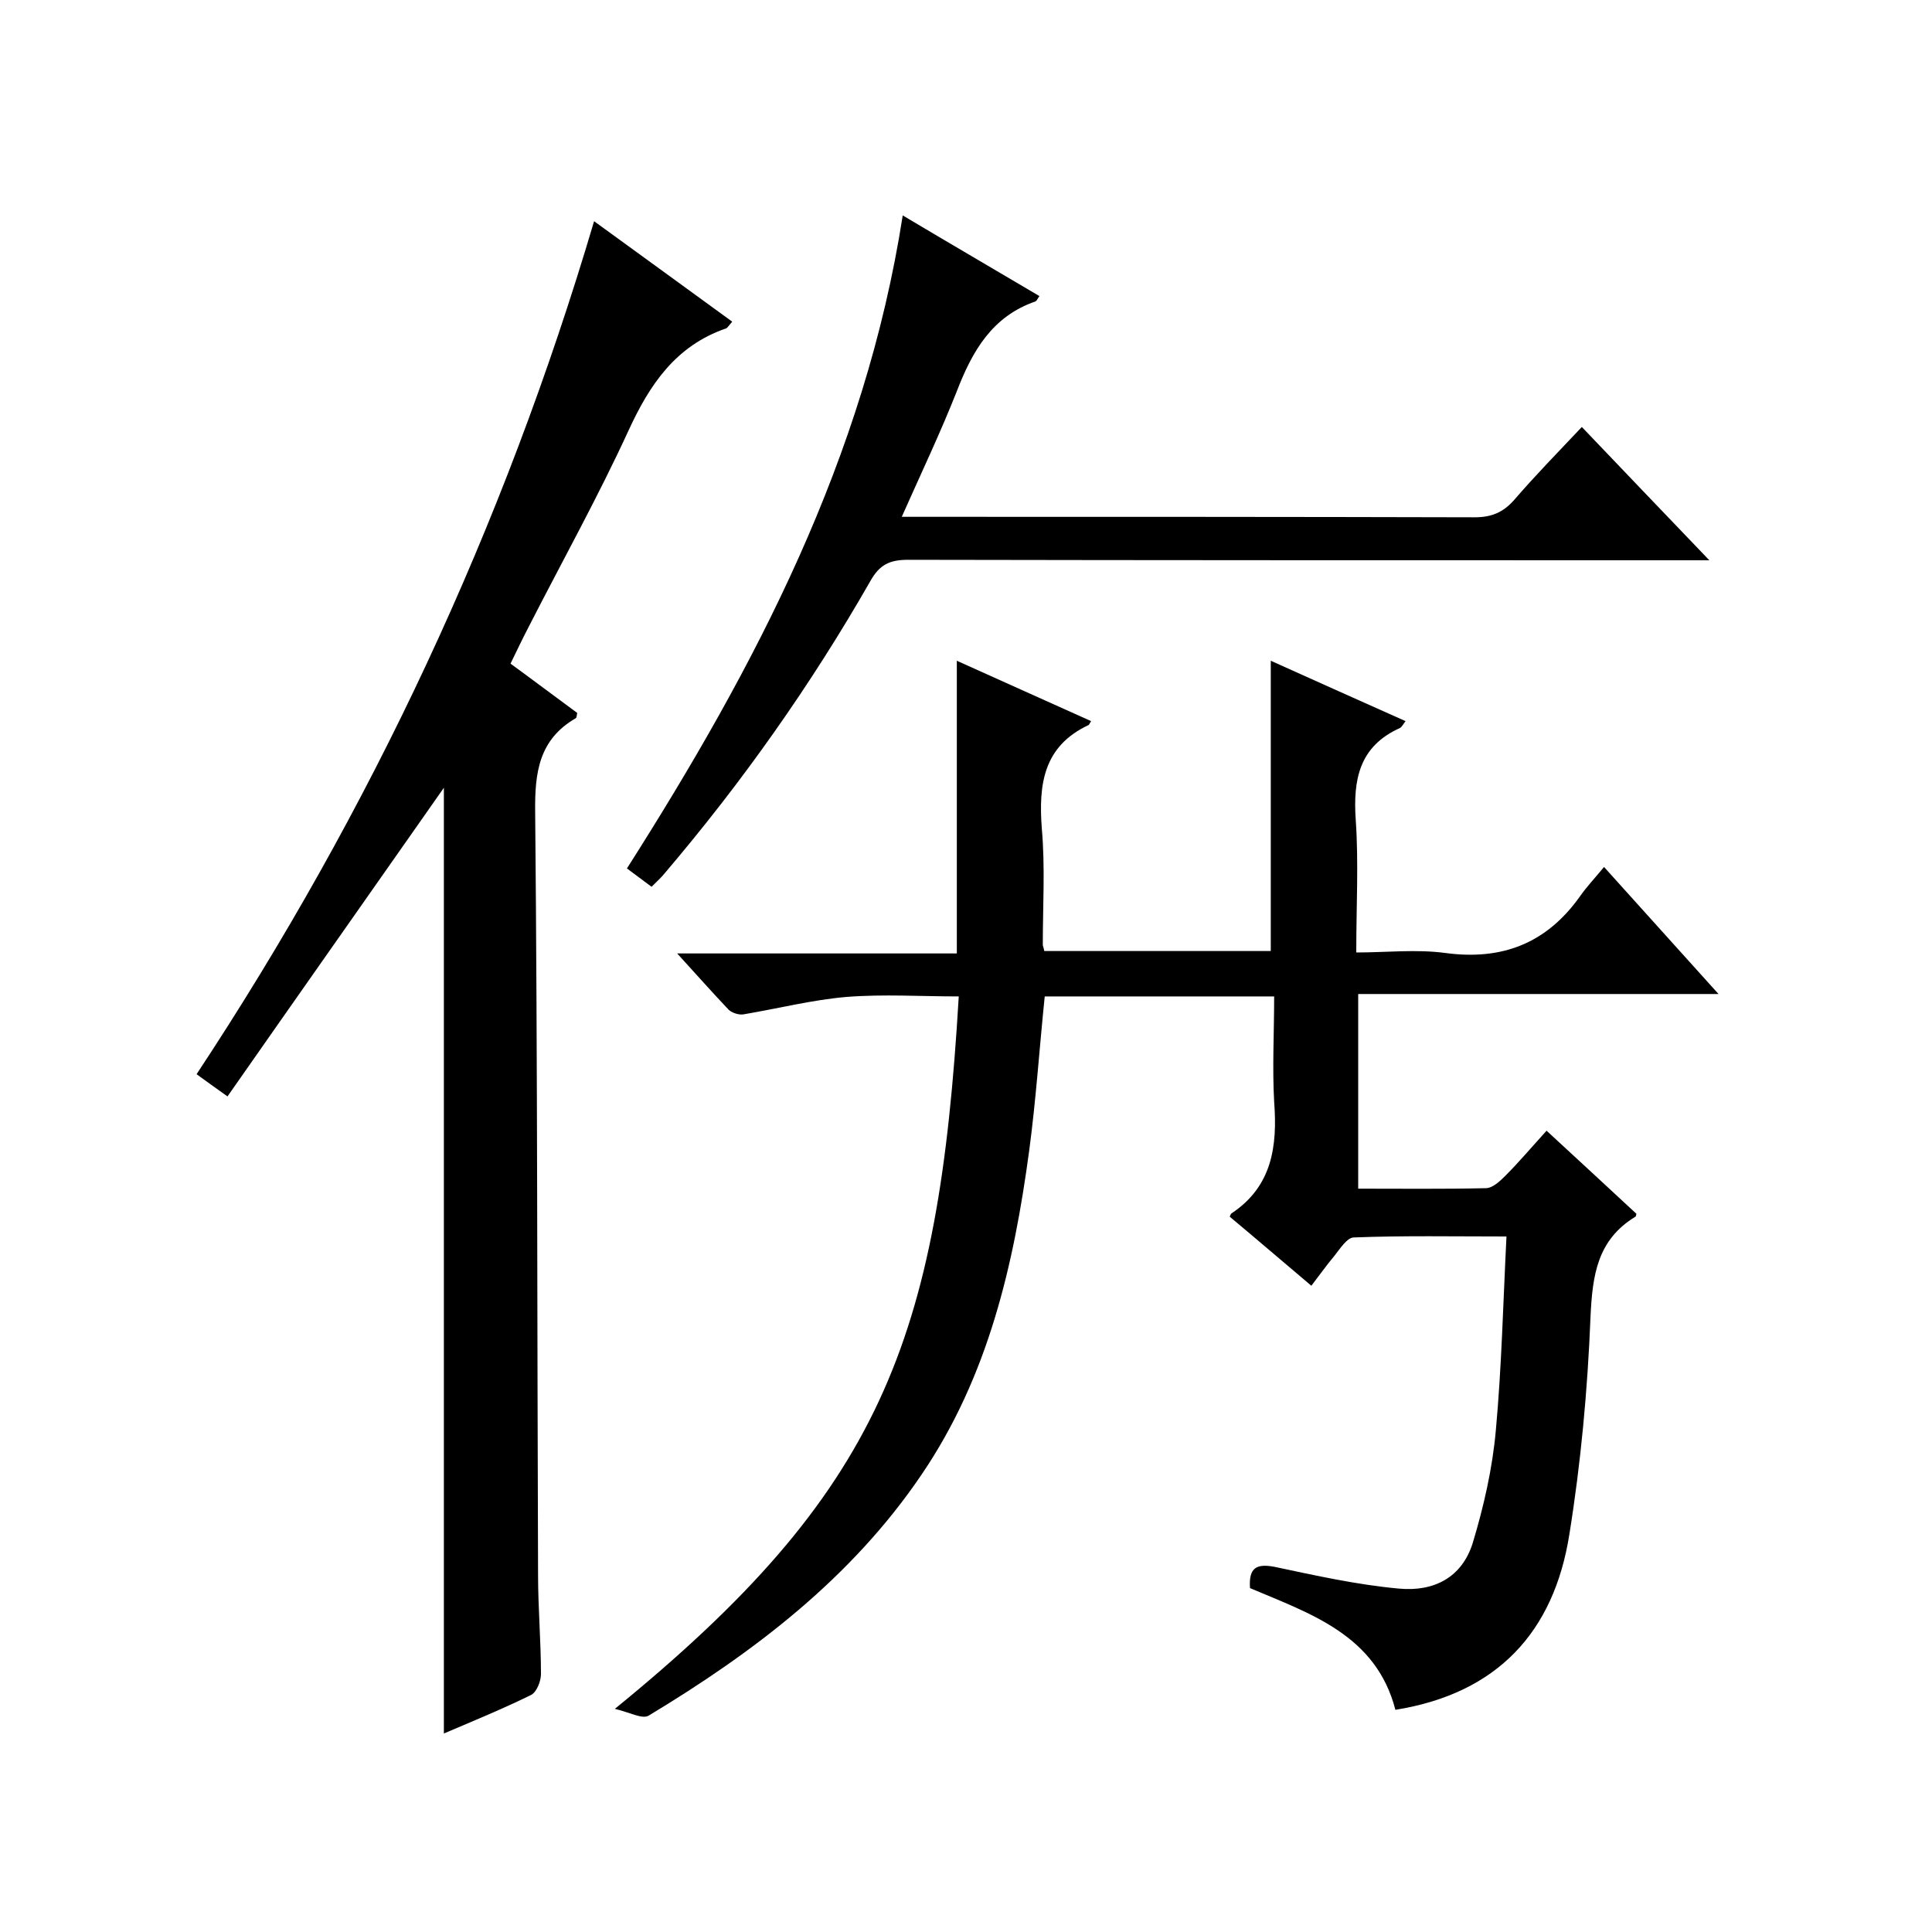
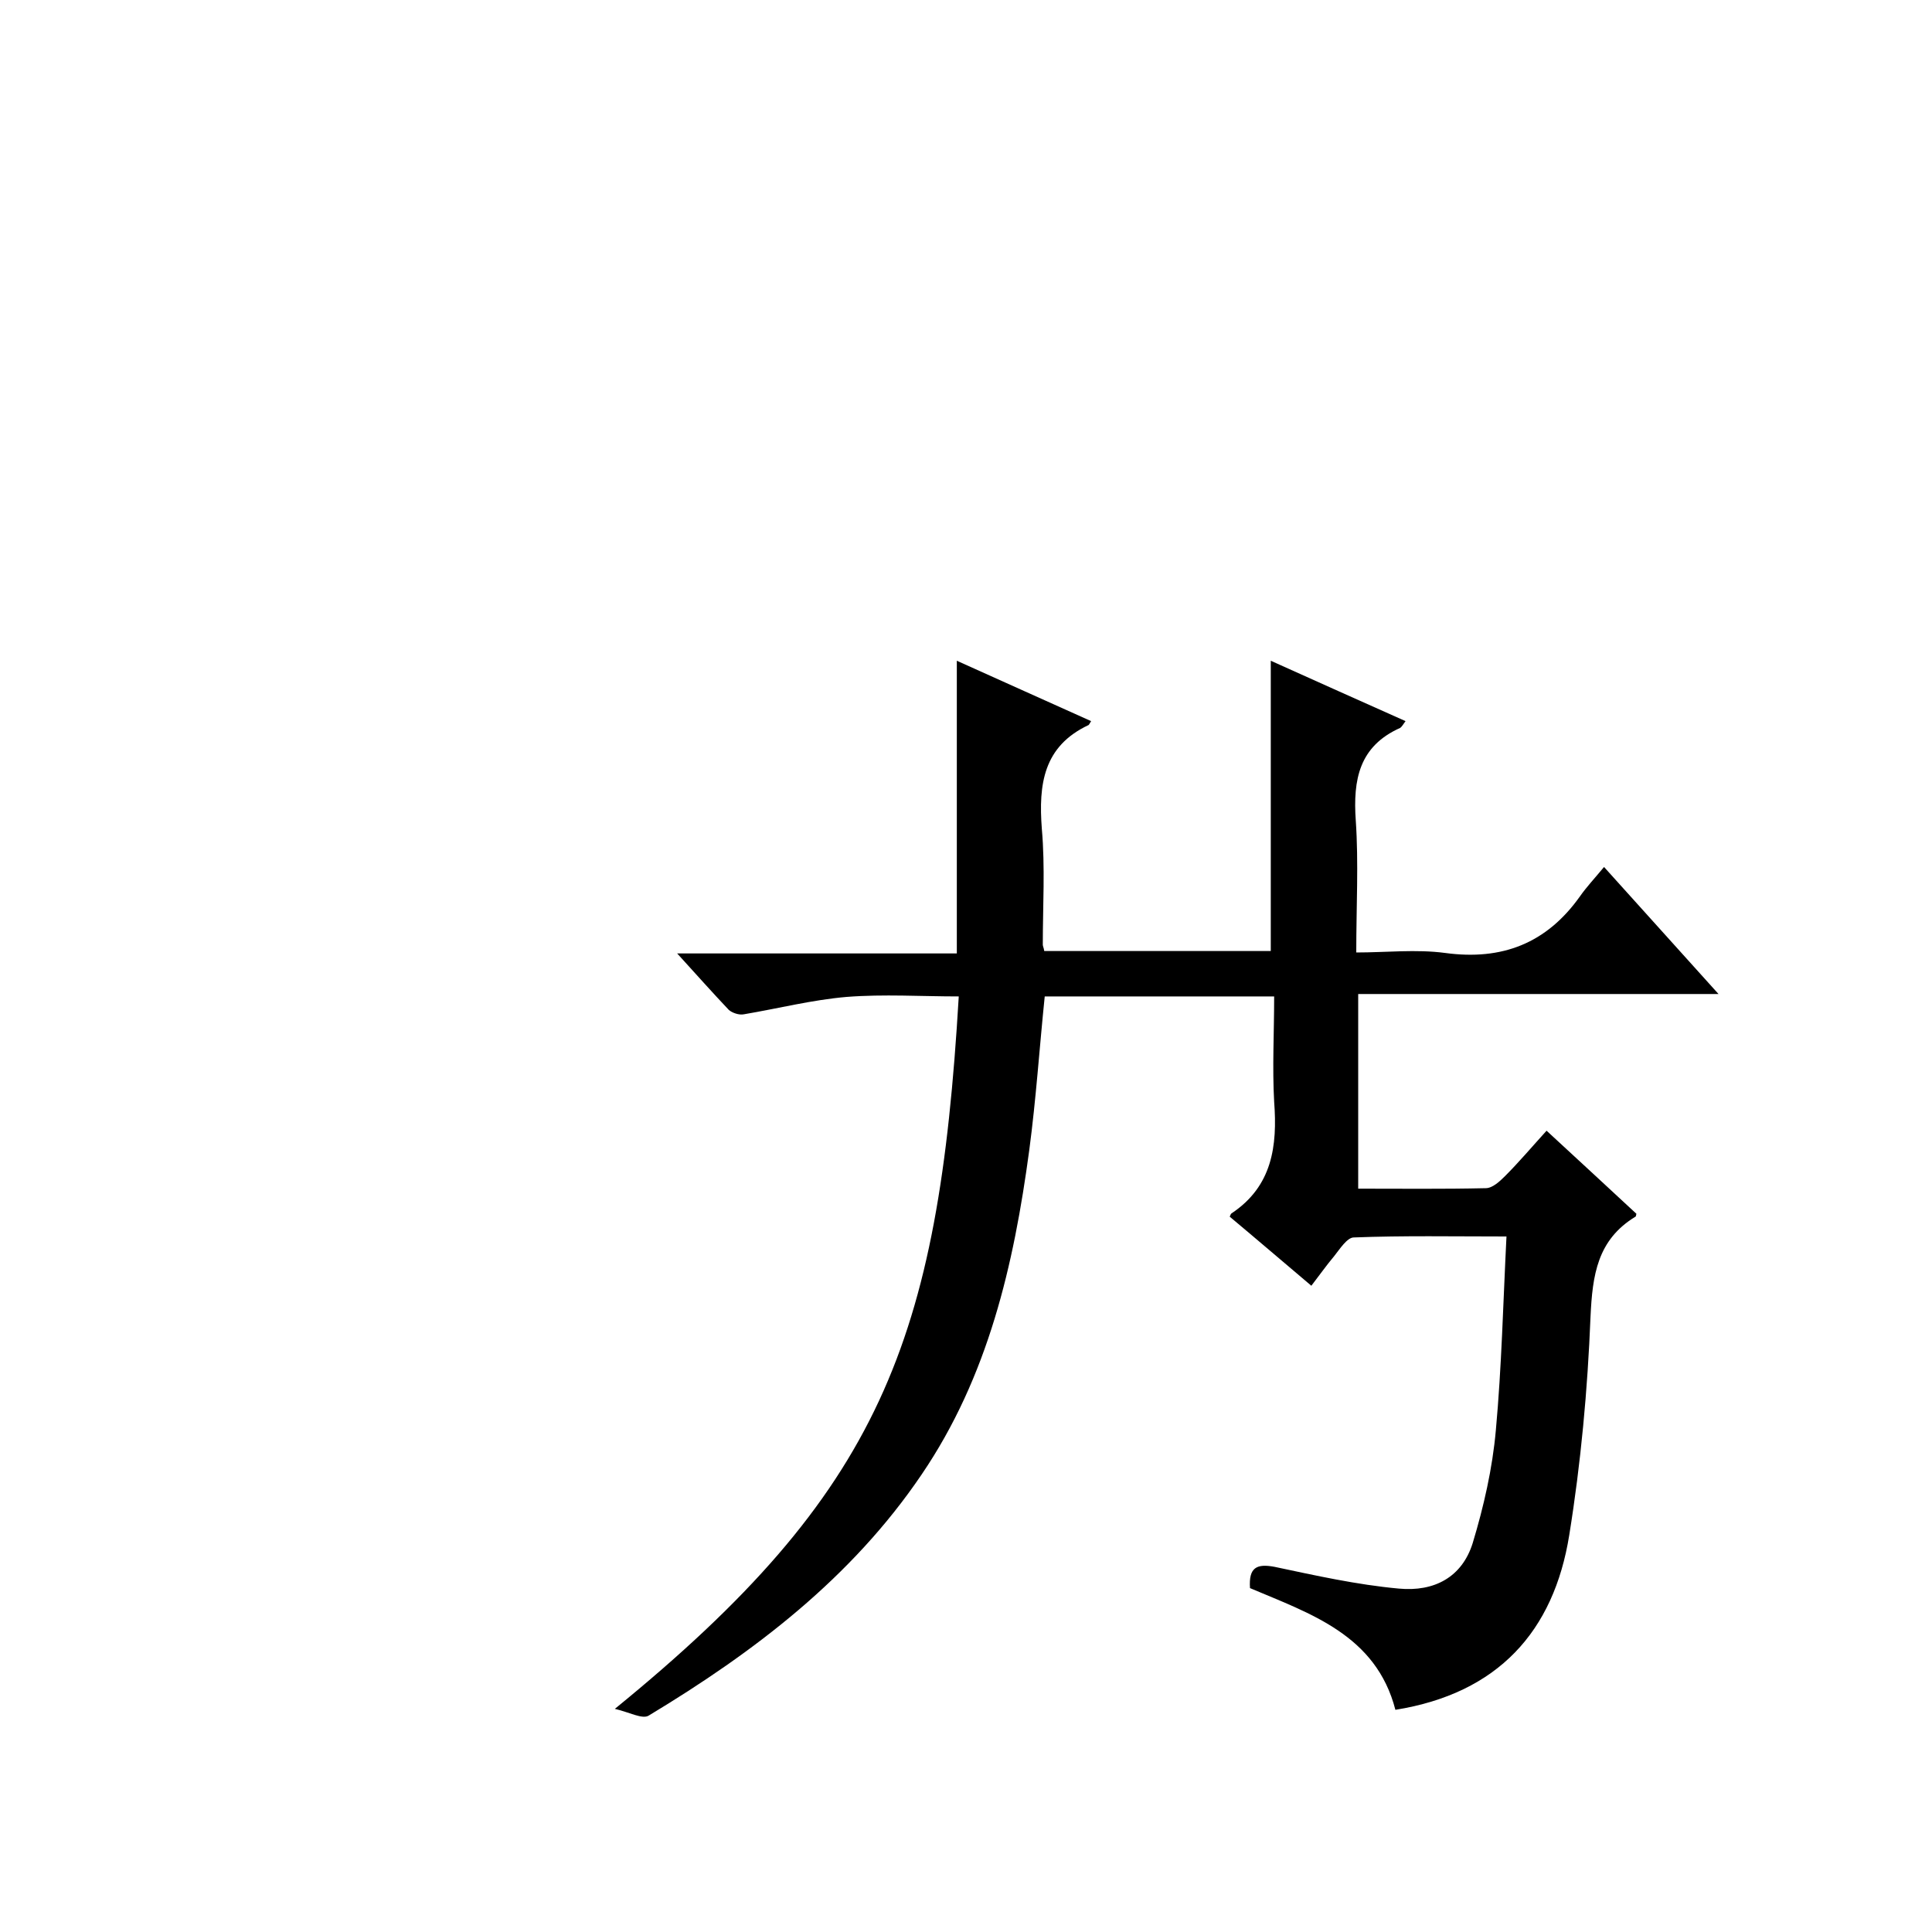
<svg xmlns="http://www.w3.org/2000/svg" enable-background="new 0 0 400 400" viewBox="0 0 400 400">
  <path d="m263.8 206.3c-16.3 0-31.8 0-47.5 0-1.1 10.7-1.8 21.3-3.2 31.8-3.2 23.8-8.5 46.9-22.3 67.2-14.5 21.4-34.6 36.7-56.5 49.9-1.3.8-4-.7-7-1.4 55.1-44.9 67-76 71.2-147.5-7.8 0-15.5-.5-23.2.1-7.1.6-14.2 2.4-21.3 3.6-1 .2-2.4-.3-3.1-.9-3.4-3.6-6.7-7.3-10.7-11.7h57.9c0-20.2 0-39.9 0-60.6 9.4 4.2 18.6 8.4 27.8 12.5-.3.5-.4.7-.5.8-9.4 4.4-10.4 12.3-9.7 21.5.7 7.9.2 16 .2 24 0 .3.2.6.3 1.3h46.9c0-19.7 0-39.4 0-60.1 9.3 4.2 18.5 8.3 27.9 12.5-.5.7-.8 1.2-1.1 1.4-8.5 3.8-9.8 10.7-9.2 19.2.6 8.8.1 17.7.1 27.3 6.2 0 12.4-.7 18.4.1 11.8 1.6 21-2 27.9-11.7 1.4-2 3.1-3.8 5-6.1 8.1 9 15.6 17.3 23.7 26.3-25.3 0-49.8 0-74.6 0v40.3c8.8 0 17.6.1 26.4-.1 1.4 0 2.9-1.4 4-2.5 2.9-2.9 5.6-6.1 8.6-9.4 6.7 6.2 12.7 11.7 18.6 17.2-.1.4-.1.6-.2.6-7.9 4.8-8.9 12.1-9.3 20.7-.6 15.1-2 30.3-4.4 45.2-3.2 20-14.8 32.8-36 36.2-4-15.5-17.6-19.9-30.1-25.2-.3-4.3 1.4-5.1 5.1-4.4 8.5 1.8 17 3.7 25.7 4.5 7.4.7 13.1-2.4 15.3-9.4 2.3-7.6 4.1-15.5 4.8-23.4 1.2-13.1 1.5-26.2 2.2-40.1-11.1 0-21.3-.2-31.6.2-1.4 0-2.9 2.4-4.1 3.9-1.6 1.9-3 3.9-4.7 6.1-5.8-4.9-11.4-9.7-16.9-14.3.2-.4.2-.6.4-.7 8.4-5.6 9.5-13.9 8.8-23.1-.4-7.1 0-14.3 0-21.8z" />
-   <path d="m91.9 163.1c-14.5 20.7-29.5 42-44.8 63.9-2.8-2-4.5-3.2-6.4-4.6 36.2-54.8 63.6-113.4 82.3-176.6 9.8 7.1 19.1 13.9 28.6 20.8-.7.8-1 1.3-1.3 1.4-10.4 3.6-15.8 11.6-20.2 21.2-6.3 13.7-13.7 27-20.6 40.5-1.3 2.5-2.5 5-3.8 7.7 4.8 3.5 9.3 6.9 13.8 10.2-.1.5-.1 1-.3 1.1-7.6 4.4-8.5 11.2-8.4 19.4.5 52.7.4 105.4.6 158 0 6.8.6 13.7.6 20.5 0 1.5-.9 3.7-2 4.3-5.9 2.9-12 5.4-18.1 8 0-65.8 0-131.3 0-195.8z" />
-   <path d="m186.9 44.6c9.9 5.9 19 11.2 28.3 16.7-.3.4-.5.9-.8 1.1-9 3.1-13.1 10.3-16.3 18.6-3.4 8.6-7.4 17-11.4 26h5.6c37.7 0 75.3 0 113 .1 3.5 0 5.9-1 8.2-3.6 4.3-5 9-9.8 14-15.1 8.6 9 17 17.8 26.4 27.6-3 0-4.7 0-6.4 0-53.2 0-106.4 0-159.5-.1-3.8 0-5.9 1-7.8 4.4-12.3 21.5-26.5 41.6-42.5 60.4-.7.9-1.6 1.7-2.8 2.9-1.7-1.3-3.4-2.5-5.1-3.8 26.6-41.8 49.3-85 57.1-135.2z" />
</svg>